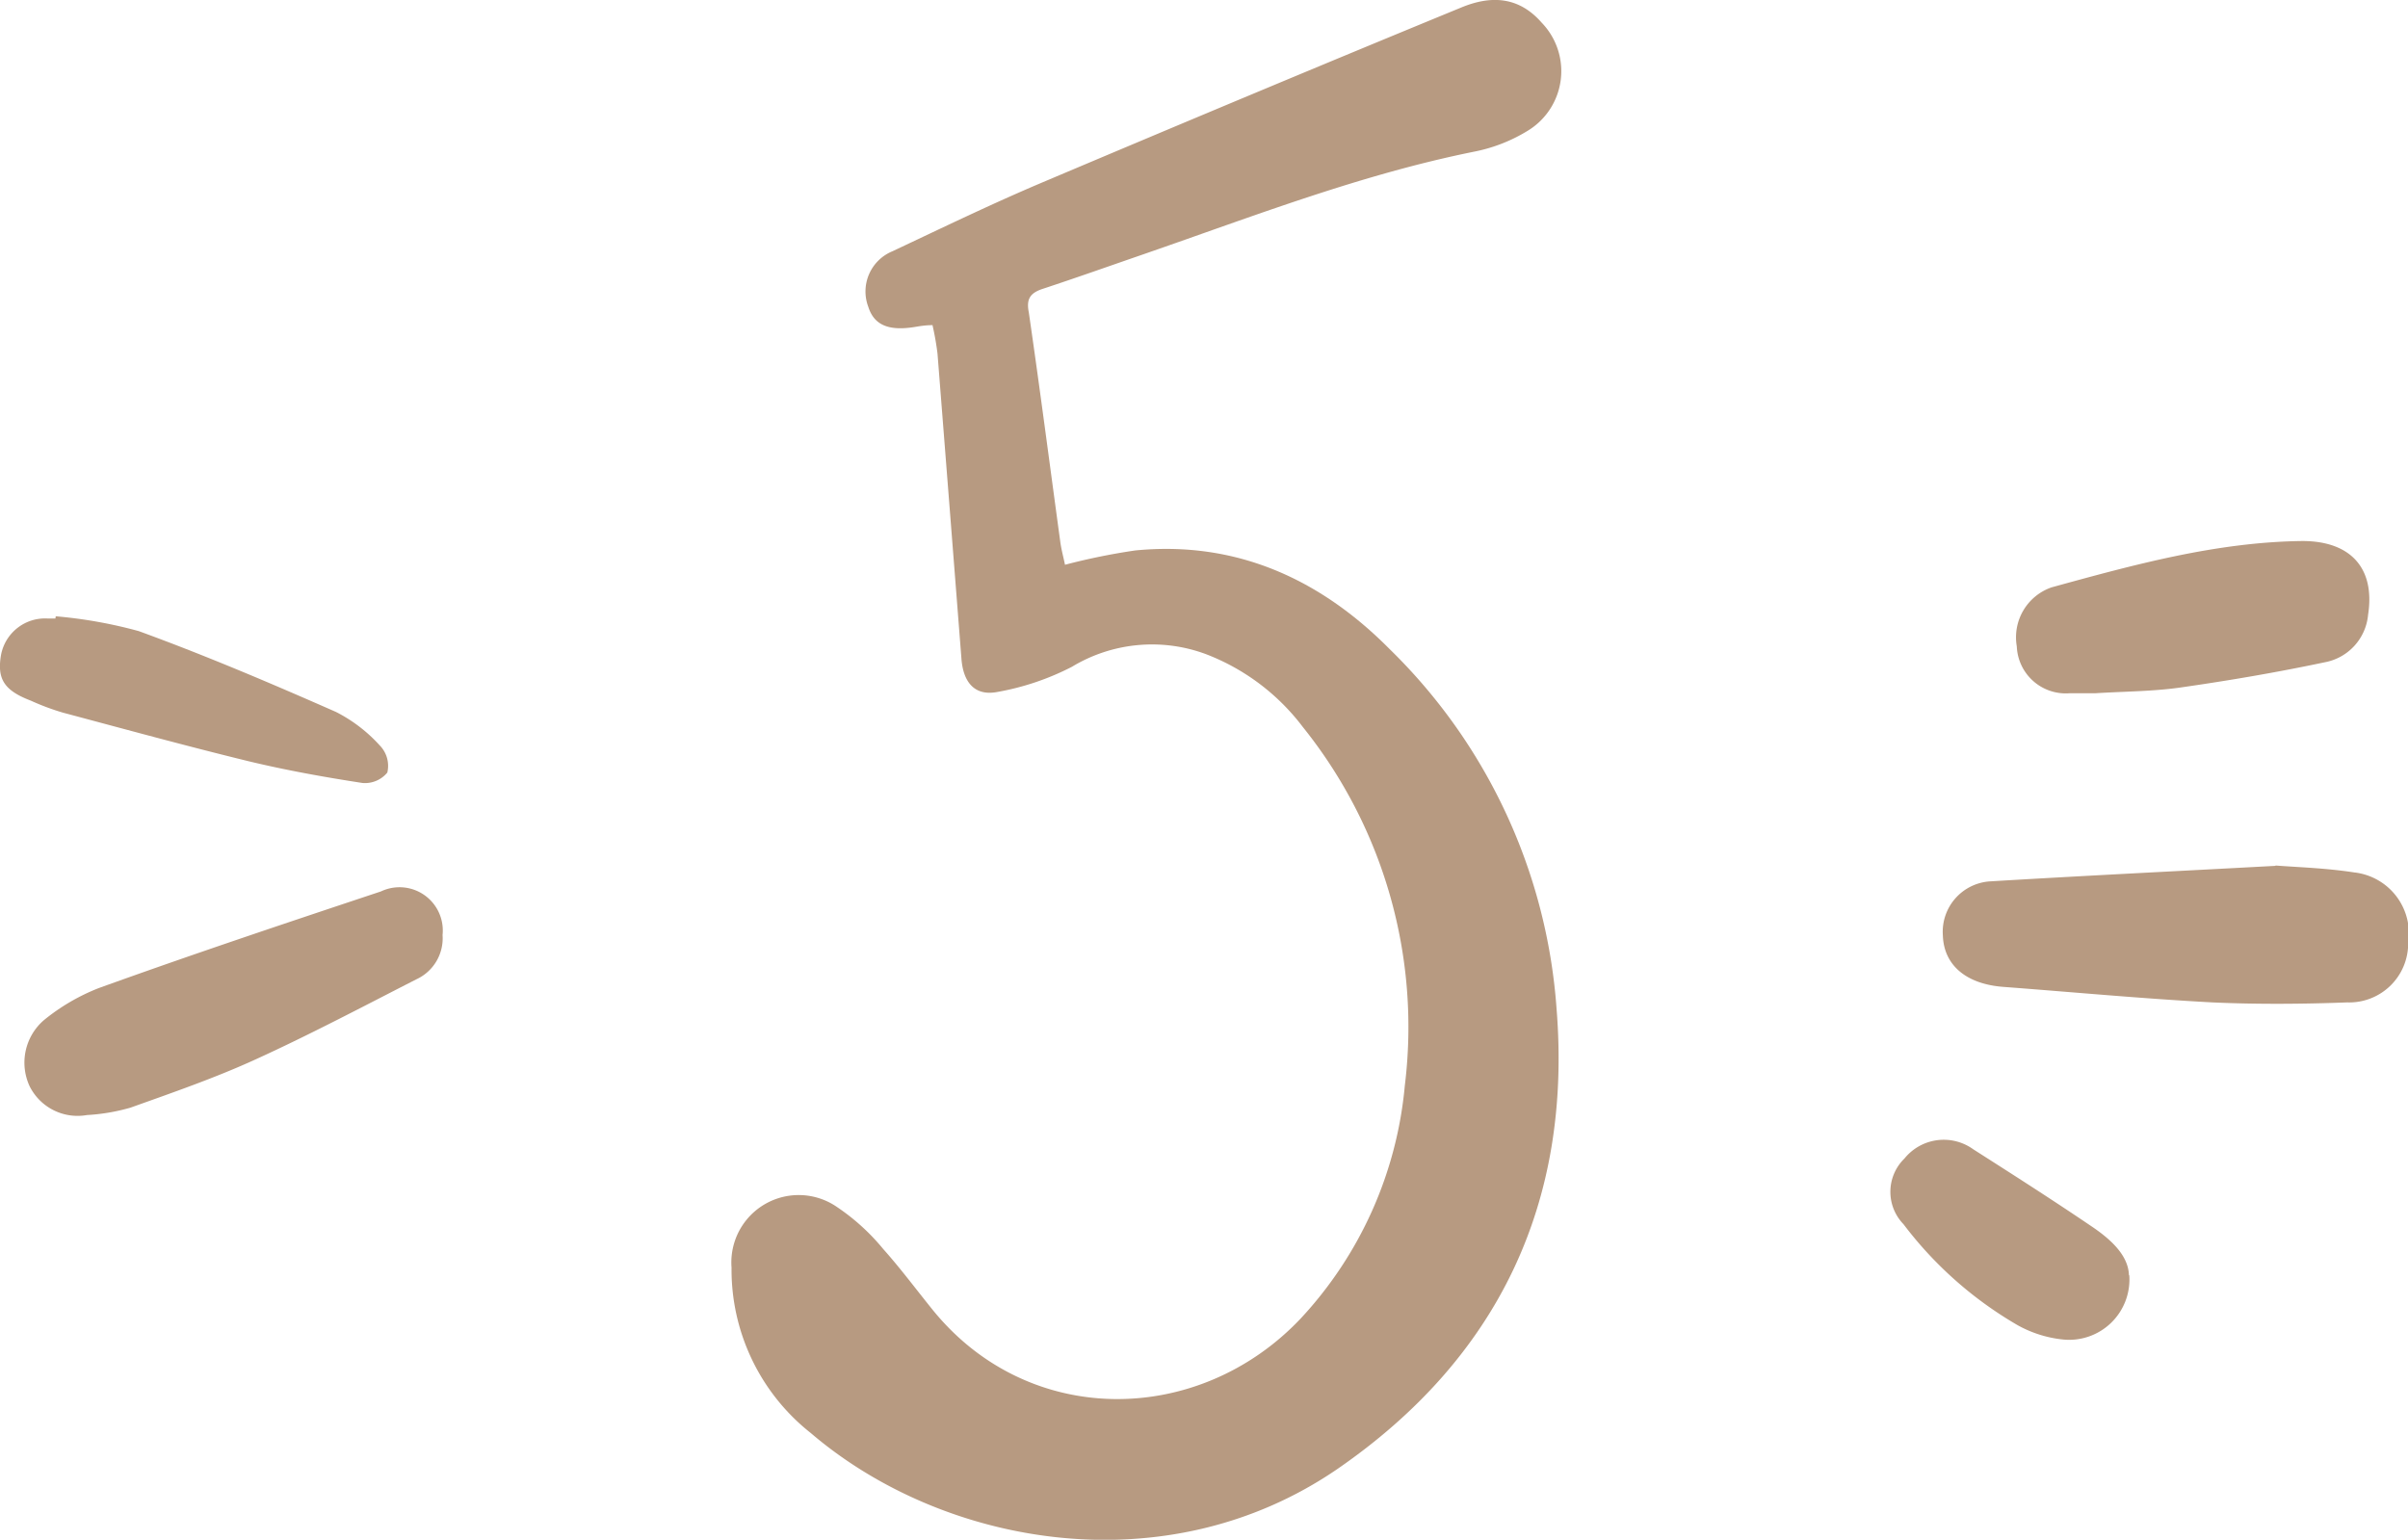
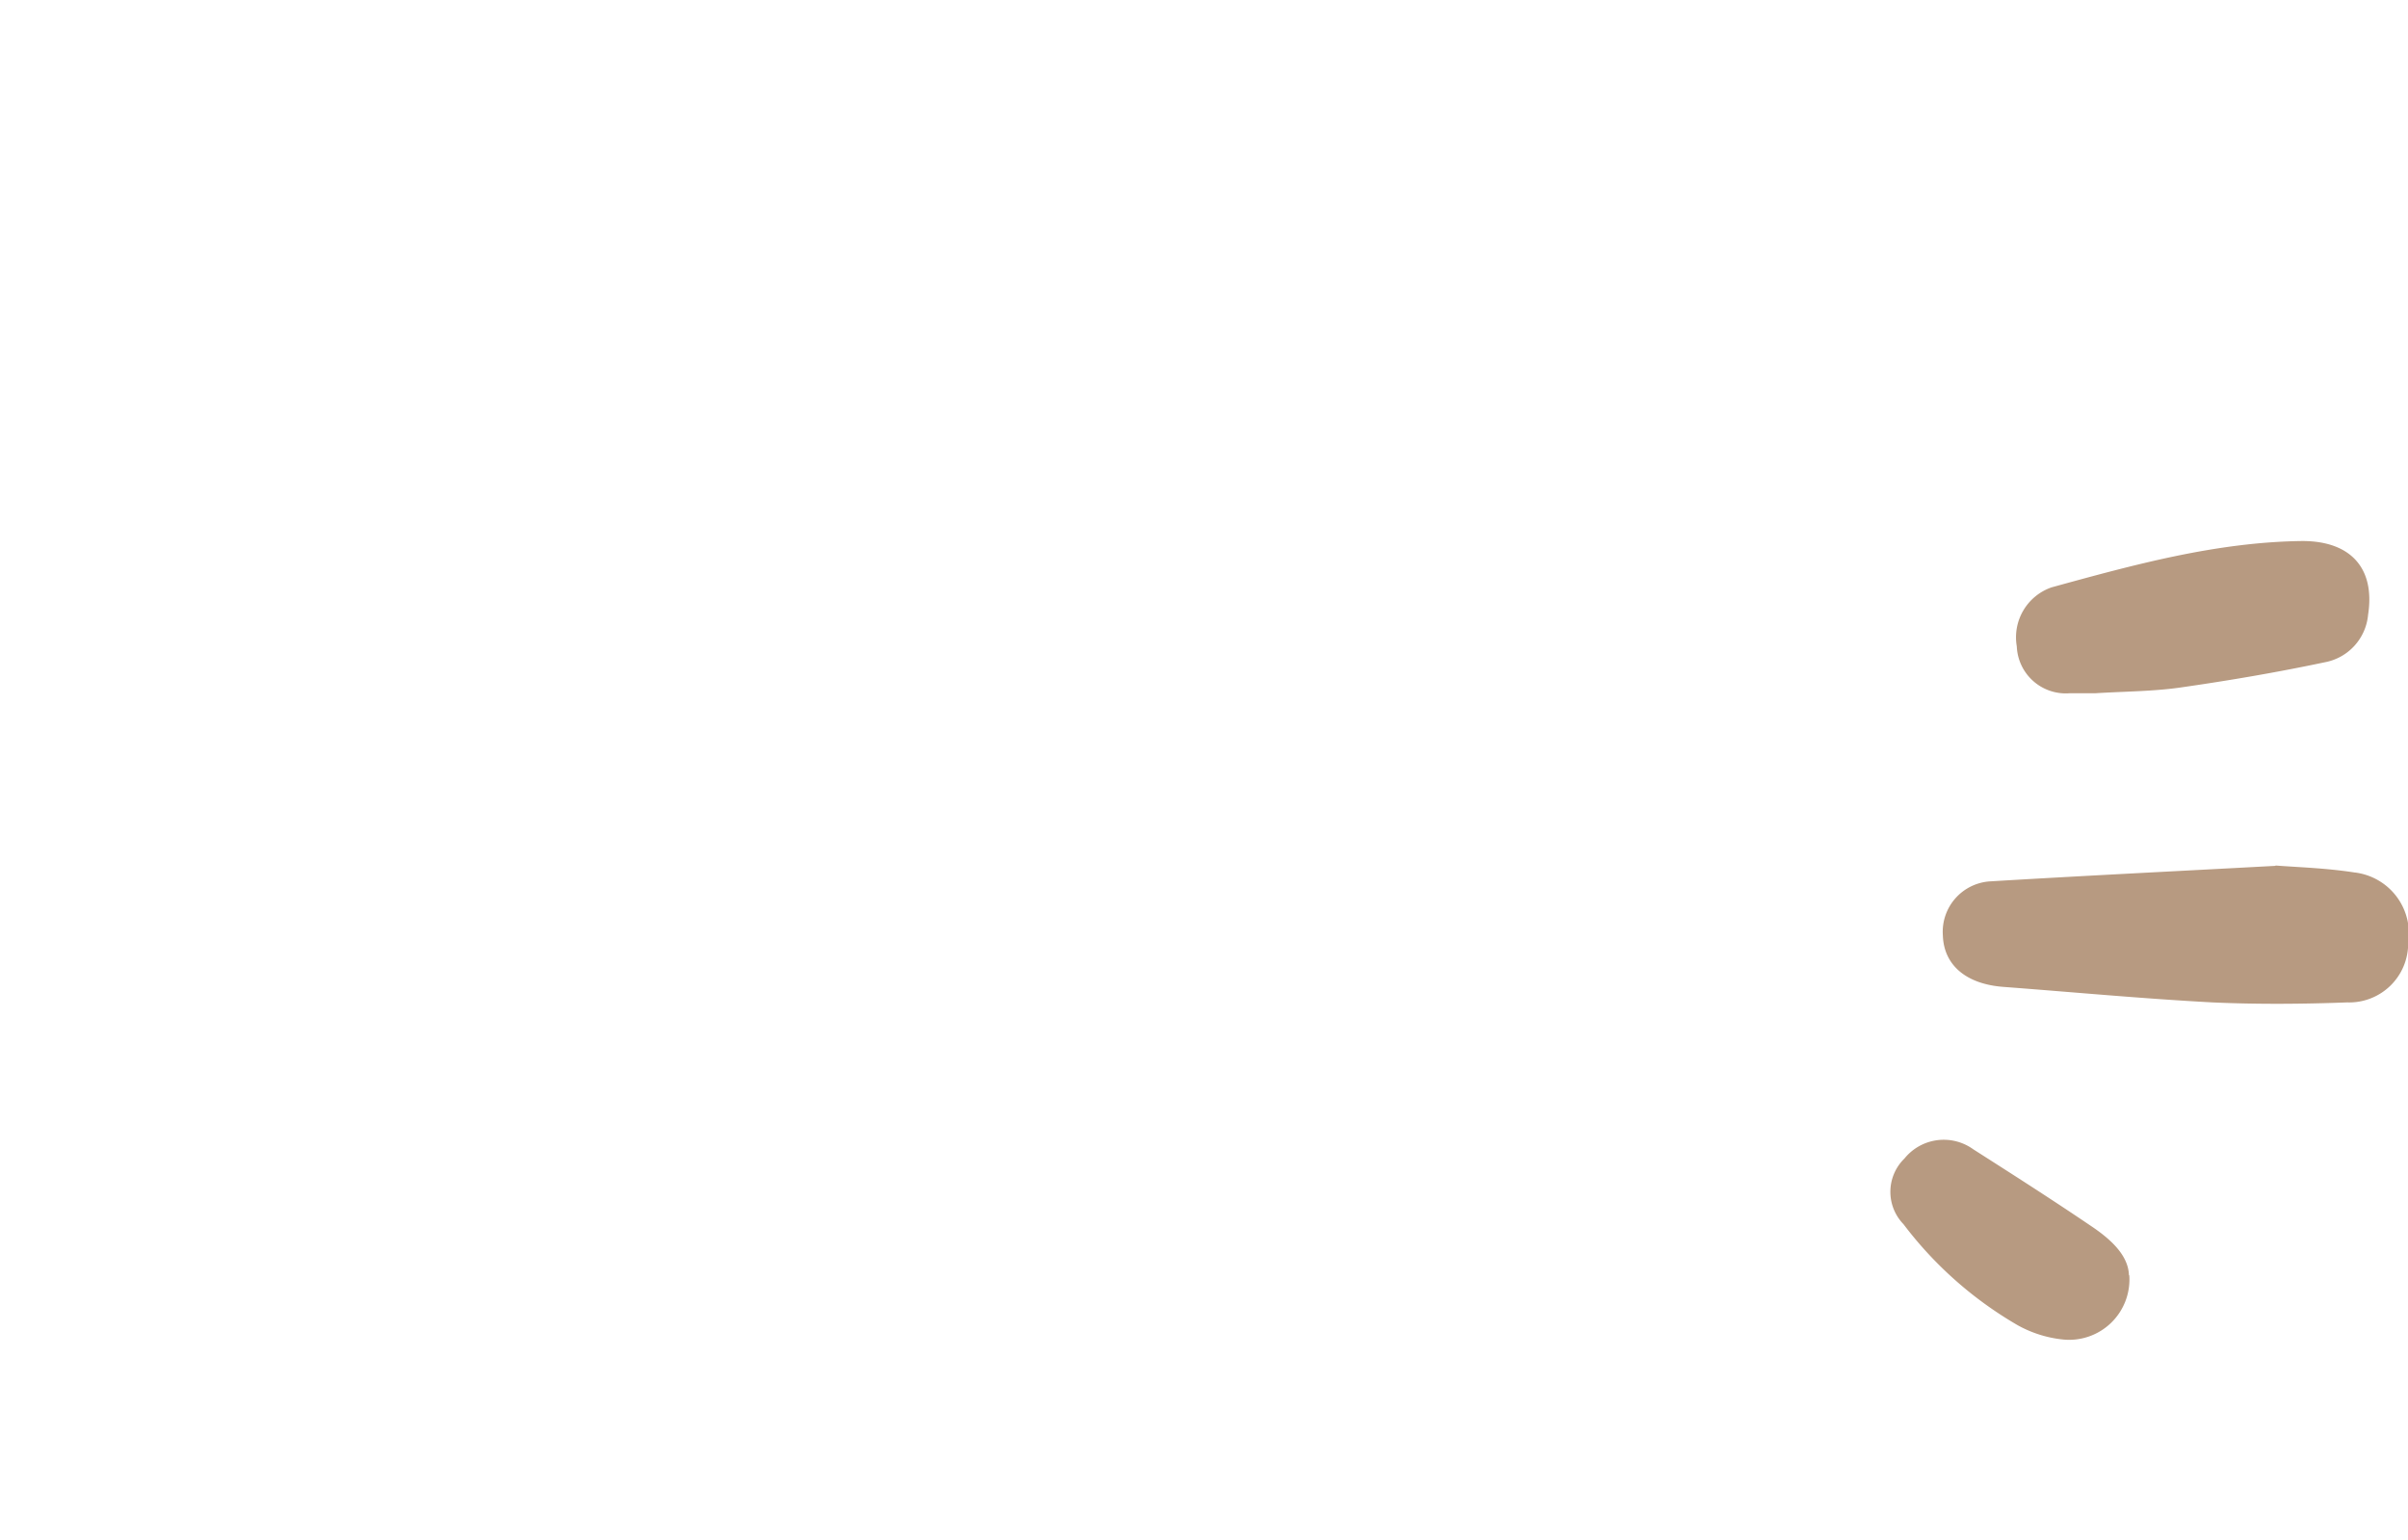
<svg xmlns="http://www.w3.org/2000/svg" viewBox="0 0 142.99 91.44">
  <g data-name="Calque 2">
    <g data-name="Calque 1">
-       <path fill="#B79A81" d="M55.38,19.31c-.45,0-.76.06-1.07.11-1.55.25-2.41-.12-2.75-1.2A2.58,2.58,0,0,1,53,14.92c2.93-1.38,5.84-2.79,8.81-4.05,8.3-3.51,16.63-7,24.95-10.42,1.78-.74,3.43-.66,4.79.9a4.14,4.14,0,0,1-.84,6.42A9.58,9.58,0,0,1,87.57,9c-6.76,1.36-13.16,3.85-19.64,6.09-2,.69-4,1.4-6,2.06-.74.24-1,.59-.84,1.39.66,4.54,1.25,9.09,1.87,13.63.06.46.19.92.28,1.37a38.13,38.13,0,0,1,4.17-.85c6-.59,11,1.71,15.1,5.85a33.13,33.13,0,0,1,9.92,21.36c.93,11.55-3.49,20.77-13,27.33-10.2,7-23.44,4.59-31.29-2.13a12.36,12.36,0,0,1-4.7-9.82,4,4,0,0,1,6.29-3.58,12.76,12.76,0,0,1,2.72,2.48c1,1.12,1.92,2.35,2.87,3.53,5.71,7.13,15.84,7,21.9.61a23.4,23.4,0,0,0,6.2-13.85,28.45,28.45,0,0,0-6.06-21.3,13.07,13.07,0,0,0-5.77-4.33,9.19,9.19,0,0,0-7.94.76,15.55,15.55,0,0,1-4.46,1.5c-1.33.24-2-.6-2.1-2Q56.38,30,55.67,21a16.72,16.72,0,0,0-.29-1.66" style="" />
      <path fill="#B79A81" d="M135.12,51.4c1.27.1,3,.15,4.67.41A3.65,3.65,0,0,1,143,56a3.5,3.5,0,0,1-3.62,3.53c-2.66.1-5.34.12-8,0-4.14-.22-8.27-.61-12.4-.92-2.21-.16-3.55-1.28-3.61-3.05a3,3,0,0,1,2.84-3.22c5.49-.33,11-.6,16.92-.92" style="" />
-       <path fill="#B79A81" d="M26.28,55.53a2.68,2.68,0,0,1-1.56,2.63c-3.15,1.61-6.29,3.27-9.51,4.74-2.42,1.11-5,2-7.46,2.88a11.69,11.69,0,0,1-2.59.44,3.18,3.18,0,0,1-3.4-1.71,3.33,3.33,0,0,1,.84-3.92,12.12,12.12,0,0,1,3.29-1.92c5.55-2,11.14-3.87,16.73-5.73a2.57,2.57,0,0,1,3.66,2.59" style="" />
      <path fill="#B79A81" d="M124.41,41.17H122.9a2.91,2.91,0,0,1-3.14-2.78,3.14,3.14,0,0,1,2.07-3.51c4.88-1.34,9.77-2.69,14.89-2.75,2.86,0,4.33,1.61,3.9,4.38a3.16,3.16,0,0,1-2.57,2.82c-2.84.6-5.71,1.09-8.58,1.5-1.61.23-3.26.23-5.06.34" style="" />
-       <path fill="#B79A81" d="M3.31,36.6a27.48,27.48,0,0,1,4.93.88c4,1.46,7.85,3.1,11.71,4.8a9,9,0,0,1,2.61,2A1.73,1.73,0,0,1,23,45.88a1.72,1.72,0,0,1-1.47.62c-2.28-.35-4.56-.76-6.8-1.3-3.68-.9-7.33-1.9-11-2.88a14.48,14.48,0,0,1-1.9-.71C.23,41-.18,40.31.06,38.9a2.66,2.66,0,0,1,2.75-2.17h.48Z" style="" />
      <path fill="#B79A81" d="M126.44,75.74a3.58,3.58,0,0,1-3.93,3.81,7,7,0,0,1-2.7-.85,22.87,22.87,0,0,1-6.78-6,2.76,2.76,0,0,1,.06-3.9,3,3,0,0,1,4.08-.55c2.35,1.5,4.7,3,7,4.56,1.18.79,2.21,1.74,2.25,2.92" style="" />
    </g>
  </g>
</svg>